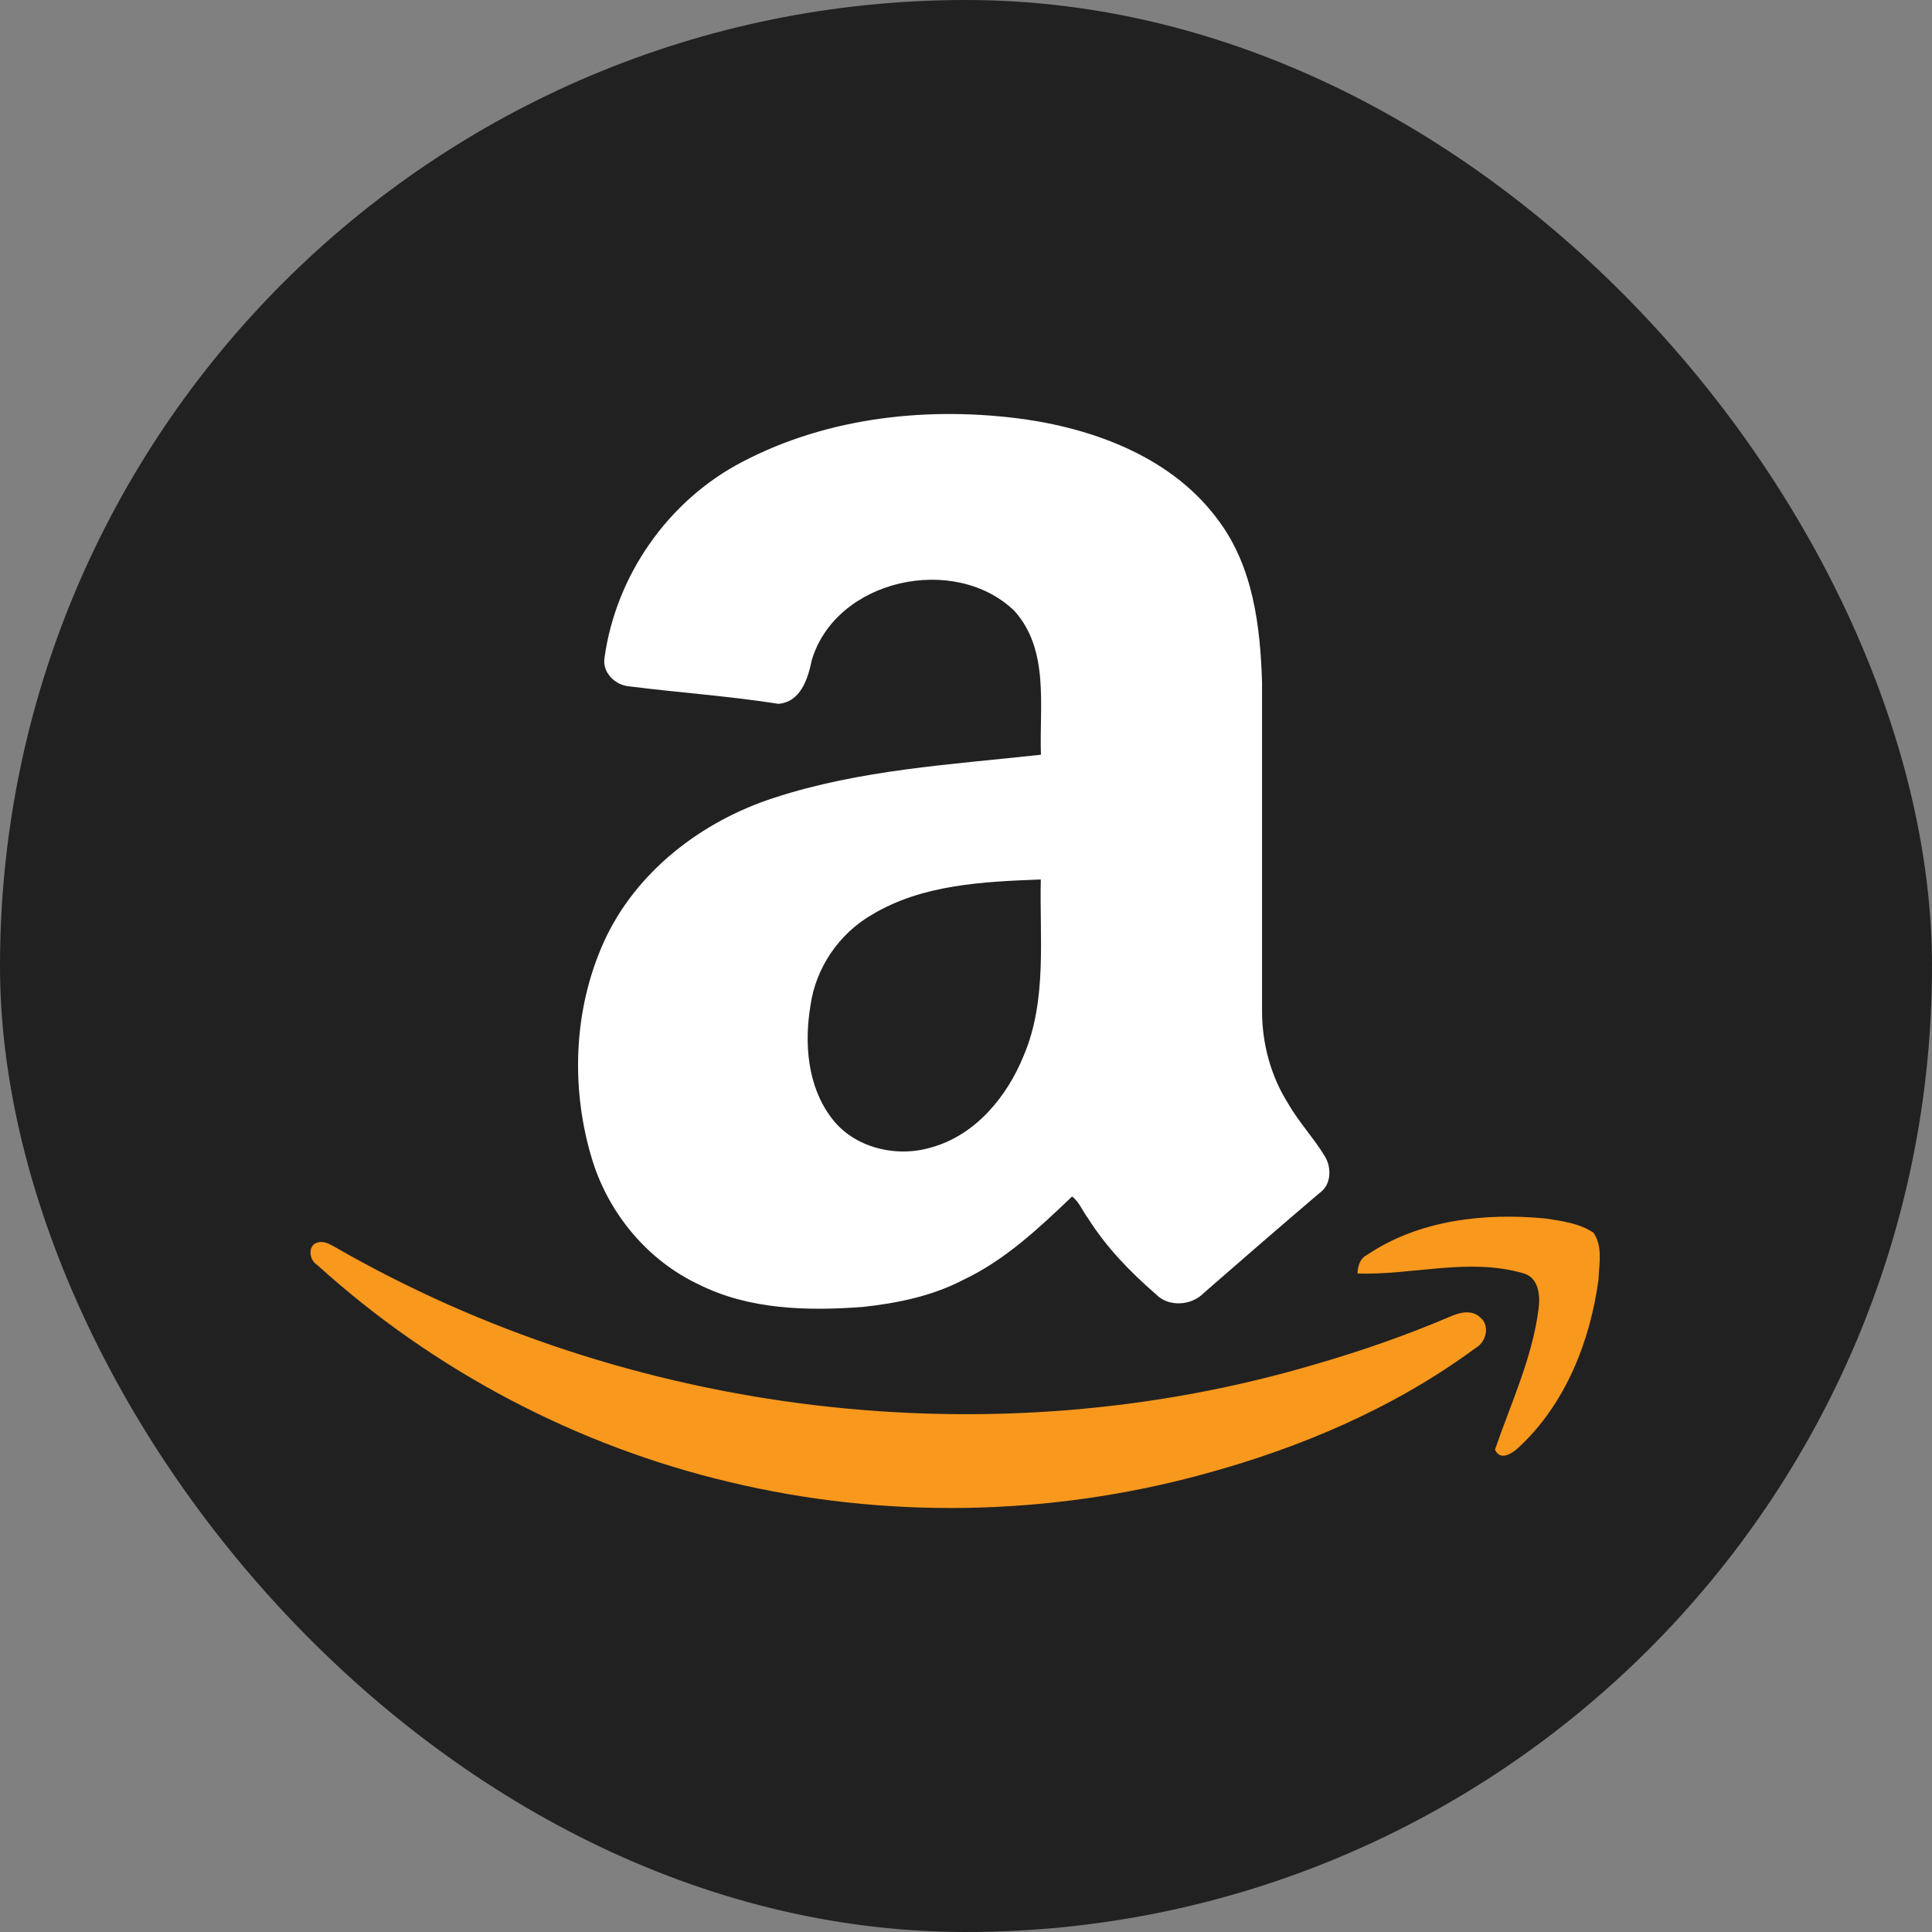
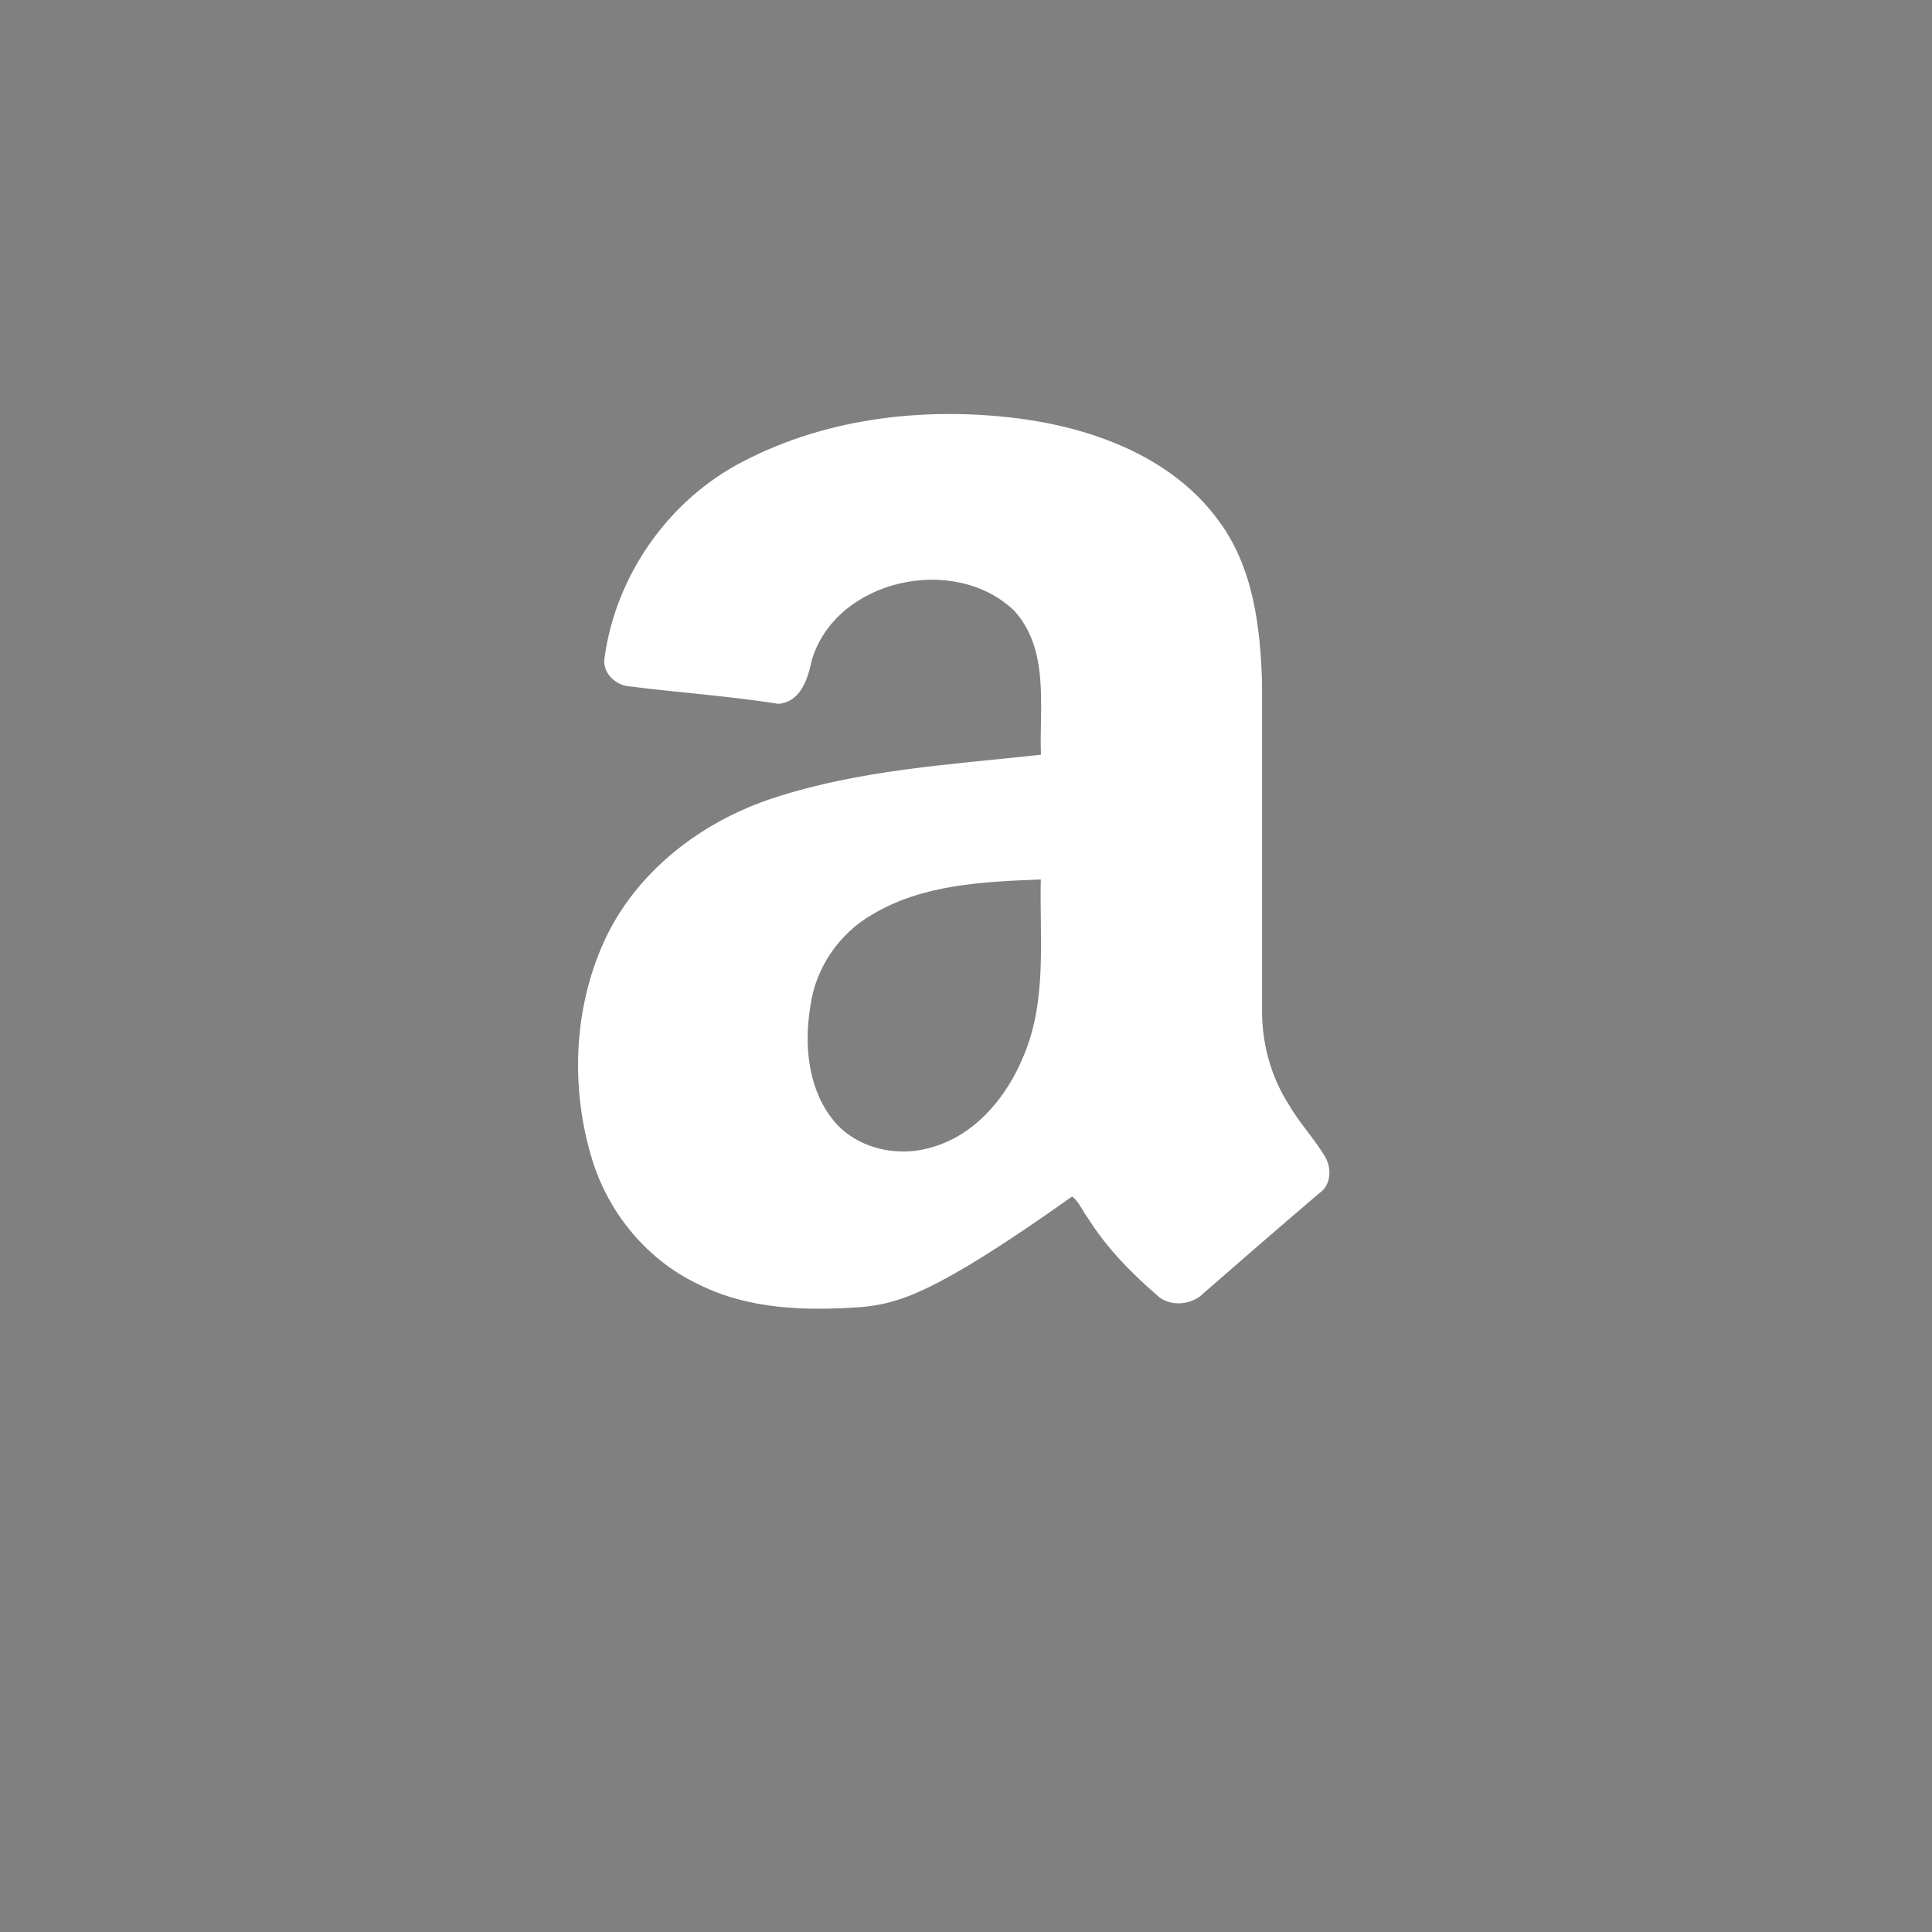
<svg xmlns="http://www.w3.org/2000/svg" width="56px" height="56px" viewBox="0 0 56 56" version="1.1">
  <rect x="0" y="0" width="56" height="56" fill="#808080" stroke="none" />
  <title>AMZN</title>
  <desc>Created with Sketch.</desc>
  <defs />
  <g id="Page-1" stroke="none" stroke-width="1" fill="none" fill-rule="evenodd">
    <g id="Amazon">
      <g id="AMZN">
-         <rect id="Rectangle-1" fill="#212121" x="0" y="0" width="56" height="56" rx="28" />
        <g id="Group" transform="translate(9, 12)">
-           <path d="M12.512,1.39 C15.013,0.075 17.968,-0.233 20.738,0.158 C22.844,0.468 25.029,1.315 26.321,3.091 C27.323,4.431 27.533,6.163 27.581,7.786 C27.581,10.963 27.581,14.139 27.581,17.316 C27.582,18.256 27.838,19.2 28.343,19.996 C28.65,20.532 29.08,20.985 29.399,21.513 C29.607,21.85 29.589,22.35 29.24,22.586 C28.121,23.54 27.01,24.502 25.902,25.469 C25.548,25.844 24.879,25.899 24.509,25.518 C23.76,24.87 23.064,24.152 22.534,23.308 C22.377,23.104 22.283,22.837 22.075,22.681 C21.117,23.596 20.127,24.53 18.913,25.101 C18.012,25.57 17.004,25.775 16.004,25.883 C14.402,26.001 12.716,25.965 11.251,25.229 C9.78,24.537 8.664,23.198 8.177,21.654 C7.537,19.592 7.61,17.287 8.5,15.309 C9.423,13.269 11.332,11.807 13.431,11.127 C15.929,10.308 18.576,10.162 21.172,9.876 C21.122,8.478 21.426,6.847 20.404,5.708 C18.68,4.039 15.232,4.776 14.529,7.138 C14.418,7.672 14.212,8.343 13.566,8.401 C12.13,8.175 10.674,8.077 9.231,7.893 C8.824,7.858 8.449,7.487 8.523,7.062 C8.852,4.677 10.373,2.502 12.512,1.39 Z M16.272,14.514 C15.32,15.063 14.642,16.057 14.492,17.147 C14.309,18.245 14.404,19.478 15.093,20.393 C15.747,21.278 16.989,21.568 18.014,21.253 C19.283,20.894 20.194,19.781 20.673,18.597 C21.357,16.984 21.129,15.196 21.168,13.492 C19.504,13.556 17.738,13.632 16.272,14.514 L16.272,14.514 Z" id="Fill-2" fill="#FFFFFF" />
-           <path d="M30.625,24.374 C32.131,23.357 34.039,23.147 35.809,23.32 C36.281,23.393 36.782,23.458 37.187,23.73 C37.463,24.121 37.35,24.641 37.333,25.09 C37.09,26.884 36.376,28.691 35.03,29.944 C34.845,30.124 34.483,30.366 34.333,30.017 C34.793,28.677 35.411,27.371 35.594,25.953 C35.65,25.562 35.607,25.029 35.153,24.907 C33.579,24.447 31.942,24.965 30.347,24.914 C30.361,24.699 30.414,24.478 30.625,24.374 Z M0.251,24.005 C0.417,23.975 0.564,24.07 0.706,24.144 C9.224,29.051 19.764,30.336 29.194,27.524 C30.488,27.148 31.762,26.703 33.003,26.175 C33.278,26.051 33.642,25.944 33.895,26.178 C34.205,26.412 34.078,26.914 33.759,27.081 C31.411,28.813 28.683,29.971 25.877,30.731 C21.419,31.949 16.656,32.037 12.159,30.961 C7.723,29.915 3.567,27.725 0.192,24.663 C-0.062,24.512 -0.085,24.044 0.251,24.005 L0.251,24.005 Z" id="Fill-3" fill="#F8981D" />
+           <path d="M12.512,1.39 C15.013,0.075 17.968,-0.233 20.738,0.158 C22.844,0.468 25.029,1.315 26.321,3.091 C27.323,4.431 27.533,6.163 27.581,7.786 C27.581,10.963 27.581,14.139 27.581,17.316 C27.582,18.256 27.838,19.2 28.343,19.996 C28.65,20.532 29.08,20.985 29.399,21.513 C29.607,21.85 29.589,22.35 29.24,22.586 C28.121,23.54 27.01,24.502 25.902,25.469 C25.548,25.844 24.879,25.899 24.509,25.518 C23.76,24.87 23.064,24.152 22.534,23.308 C22.377,23.104 22.283,22.837 22.075,22.681 C18.012,25.57 17.004,25.775 16.004,25.883 C14.402,26.001 12.716,25.965 11.251,25.229 C9.78,24.537 8.664,23.198 8.177,21.654 C7.537,19.592 7.61,17.287 8.5,15.309 C9.423,13.269 11.332,11.807 13.431,11.127 C15.929,10.308 18.576,10.162 21.172,9.876 C21.122,8.478 21.426,6.847 20.404,5.708 C18.68,4.039 15.232,4.776 14.529,7.138 C14.418,7.672 14.212,8.343 13.566,8.401 C12.13,8.175 10.674,8.077 9.231,7.893 C8.824,7.858 8.449,7.487 8.523,7.062 C8.852,4.677 10.373,2.502 12.512,1.39 Z M16.272,14.514 C15.32,15.063 14.642,16.057 14.492,17.147 C14.309,18.245 14.404,19.478 15.093,20.393 C15.747,21.278 16.989,21.568 18.014,21.253 C19.283,20.894 20.194,19.781 20.673,18.597 C21.357,16.984 21.129,15.196 21.168,13.492 C19.504,13.556 17.738,13.632 16.272,14.514 L16.272,14.514 Z" id="Fill-2" fill="#FFFFFF" />
        </g>
      </g>
    </g>
  </g>
</svg>